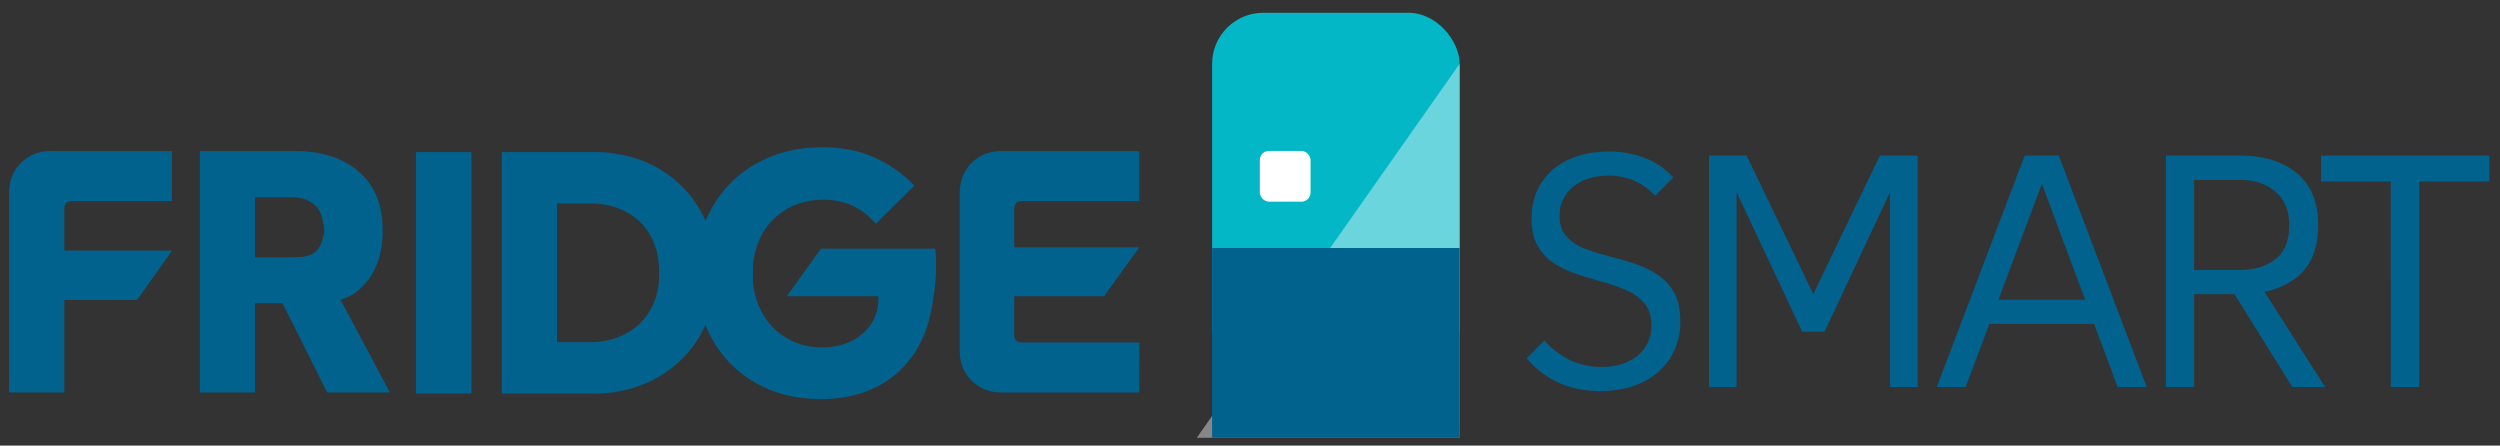
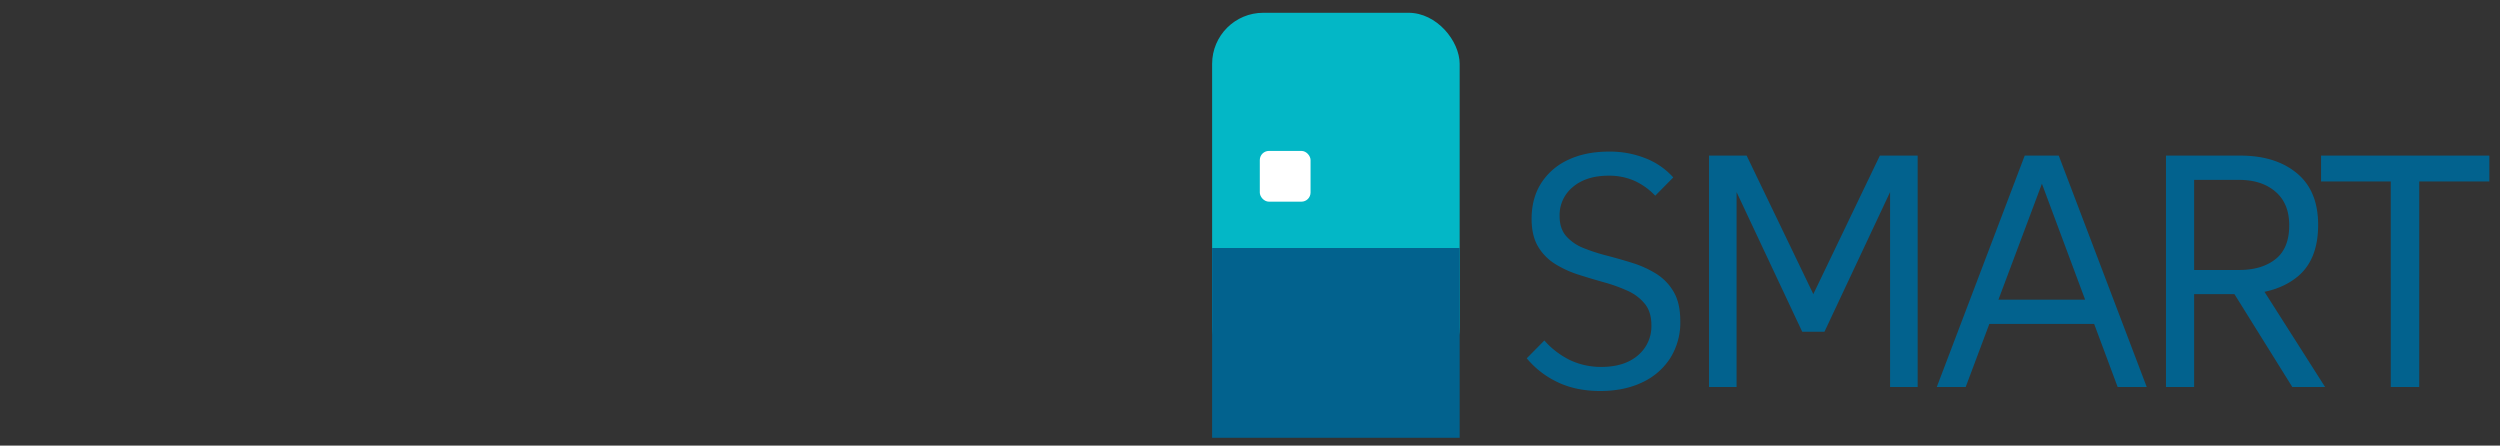
<svg xmlns="http://www.w3.org/2000/svg" width="1369" height="244" viewBox="0 0 1369 244">
  <rect x="0" y="0" width="1369" height="244" fill="#333333" stroke="none" />
  <defs>
    <clipPath id="b">
      <rect width="1369" height="244" />
    </clipPath>
  </defs>
  <g id="a" clip-path="url(#b)">
    <g transform="translate(5 7)">
      <rect width="135.554" height="200.102" rx="28" transform="translate(658.756)" fill="#03b7c6" />
-       <path d="M24.489,95.658V-13.509q0-10.01,6.488-16.526t16.554-6.516h66.105V-9.165H58.486A3.653,3.653,0,0,0,55.8-8.076a3.653,3.653,0,0,0-1.089,2.688V95.658ZM40.071,44.946V17.938h73.66L94.588,44.946Zm88.864,50.712V-36.552h52.129q21.72,0,34.847,11.238t13.127,32.2q0,21.342-13.127,32.675c-8.751,7.555-20.367,7.17-34.847,7.17H142.723V21.614h36.83c5.54,0,10.01-.276,13.41-3.676s4.119-11.049,4.119-11.049-.719-9.318-4.119-12.843-7.87-5.288-13.41-5.288H146.69l12.466-11.332V95.658Zm69.694,0-28.9-57.795h32.486L233,95.658ZM247.237,86.8V-26.522h30.408V86.8Zm0-95.38V-35.966h30.408V-8.58Zm0,104.823V68.858h30.408V96.244Zm47.039,0V-35.966h50.618a72.279,72.279,0,0,1,26.348,4.722A61.781,61.781,0,0,1,392.4-17.74,62.546,62.546,0,0,1,406.372,2.942a67.552,67.552,0,0,1,5.005,26.442v1.889a65.965,65.965,0,0,1-5.1,26.253,62.005,62.005,0,0,1-14.165,20.587,63.753,63.753,0,0,1-21.154,13.41,71,71,0,0,1-26.064,4.722ZM324.5,80.756,312.03,68.1h30.408a40.98,40.98,0,0,0,19.737-4.627,33.58,33.58,0,0,0,13.41-12.938A37.725,37.725,0,0,0,380.4,31.272V29.384q0-11.332-4.722-19.643A33.1,33.1,0,0,0,362.459-3.2q-8.5-4.627-20.021-4.627H312.03L324.5-20.478Zm144.5,18.509q-20.021,0-35.414-8.688A62.342,62.342,0,0,1,409.5,66.5q-8.688-15.393-8.688-35.413V29.761q0-20.209,8.783-35.6a62.469,62.469,0,0,1,24.459-24.081q15.676-8.688,35.886-8.688,15.865,0,28.331,5.572a69.4,69.4,0,0,1,21.909,15.393L499.026,3.319a35.564,35.564,0,0,0-13.032-10.1A38.461,38.461,0,0,0,470.506-9.9a39.321,39.321,0,0,0-20.115,5.1A36.064,36.064,0,0,0,436.7,9.174a41.838,41.838,0,0,0-4.911,20.587v1.322A42.38,42.38,0,0,0,436.7,51.765a36.292,36.292,0,0,0,13.5,14.071,37.569,37.569,0,0,0,19.548,5.1,36.576,36.576,0,0,0,13.693-2.455,28.827,28.827,0,0,0,10.294-6.8,24.277,24.277,0,0,0,5.855-10.388,26.714,26.714,0,0,0,.189-13.032l13.427,4.722H450.391l18.6-26.064H531.58c1.511,11.836-.6,27.229-2.807,36.735a60.617,60.617,0,0,1-11.427,24.459,53.509,53.509,0,0,1-20.4,15.676Q484.671,99.266,468.995,99.266Zm99.084-3.589q-10.01,0-16.526-6.516t-6.516-16.526V-13.49q0-10.01,6.516-16.526t16.526-6.516h75.29V-9.146H578.656a3.624,3.624,0,0,0-2.644,1.133,3.624,3.624,0,0,0-1.133,2.644V64.514a3.873,3.873,0,0,0,3.777,3.777h64.713V95.677Zm-8.688-52.695V16.163h83.978l-19.321,26.82Z" transform="translate(-24.489 112.258)" fill="#02628e" />
      <path d="M47.19,2.2q-13.267,0-23.35-4.835A49.421,49.421,0,0,1,6.929-15.7l9.647-9.774a45.056,45.056,0,0,0,14.44,10.938A39.652,39.652,0,0,0,47.759-10.99q12.746,0,20.09-6.348a20.793,20.793,0,0,0,7.343-16.509q0-7.215-3.568-11.662a25.451,25.451,0,0,0-9.412-7.137,86.109,86.109,0,0,0-12.826-4.641Q42.4-59.238,35.411-61.462a57.165,57.165,0,0,1-12.838-5.844,28.115,28.115,0,0,1-9.412-9.553Q9.593-82.793,9.593-92.1q0-11.273,5.236-19.508a34.606,34.606,0,0,1,14.764-12.761q9.528-4.525,22.249-4.525a52.813,52.813,0,0,1,20.415,3.761,39.928,39.928,0,0,1,14.908,10.382l-9.879,10.006a36.584,36.584,0,0,0-11.506-8.221,34.418,34.418,0,0,0-14.04-2.74q-12.127,0-19.47,6.114a19.839,19.839,0,0,0-7.343,16.018q0,6.853,3.607,10.976a24.642,24.642,0,0,0,9.45,6.5A101.319,101.319,0,0,0,50.9-71.9q7.072,1.823,14.145,4.06A55.439,55.439,0,0,1,77.96-61.915a28.373,28.373,0,0,1,9.45,9.85q3.607,6.167,3.607,16.045a36.609,36.609,0,0,1-5.533,20.258,36.383,36.383,0,0,1-15.4,13.278Q60.222,2.2,47.19,2.2ZM106.738,0V-126.7h20.609L167.4-43.516h-7.059L200.29-126.7H221V0H205.9V-117.726l5.119.1L169.961-30.252H157.78l-41.062-87.372,5.122-.1V0ZM231.474,0,279.62-126.7h18.643L346.435,0H330.507L287.765-114.729h2.559L247.3,0Zm19.885-34.52,5.2-13.289h65.033l5.274,13.289ZM356.984,0V-126.7h40.75q19.265,0,30.914,9.631T440.3-88.795q0,19.421-11.649,28.677t-30.914,9.256H364.094V-64.074h33.021q12.308,0,19.832-5.921t7.524-18.565q0-11.921-7.524-18.384t-19.832-6.464H365.932l6.462-6V0Zm69.167,0L390.288-57.558h17.17L444.1,0Zm53.914,0V-120.054h15.591V0ZM441.9-112.557V-126.7h92.154v14.143Z" transform="translate(824.113 204.913)" fill="#02628e" />
-       <path d="M3557.584-3636.8l143.959-204.814V-3636.8Z" transform="translate(-2907.233 3869.527)" fill="#fff" opacity="0.412" />
      <rect width="135.554" height="103.917" transform="translate(658.756 128.81)" fill="#02628e" />
      <rect width="27.792" height="27.792" rx="5" transform="translate(684.867 75.643)" fill="#fff" />
    </g>
  </g>
</svg>